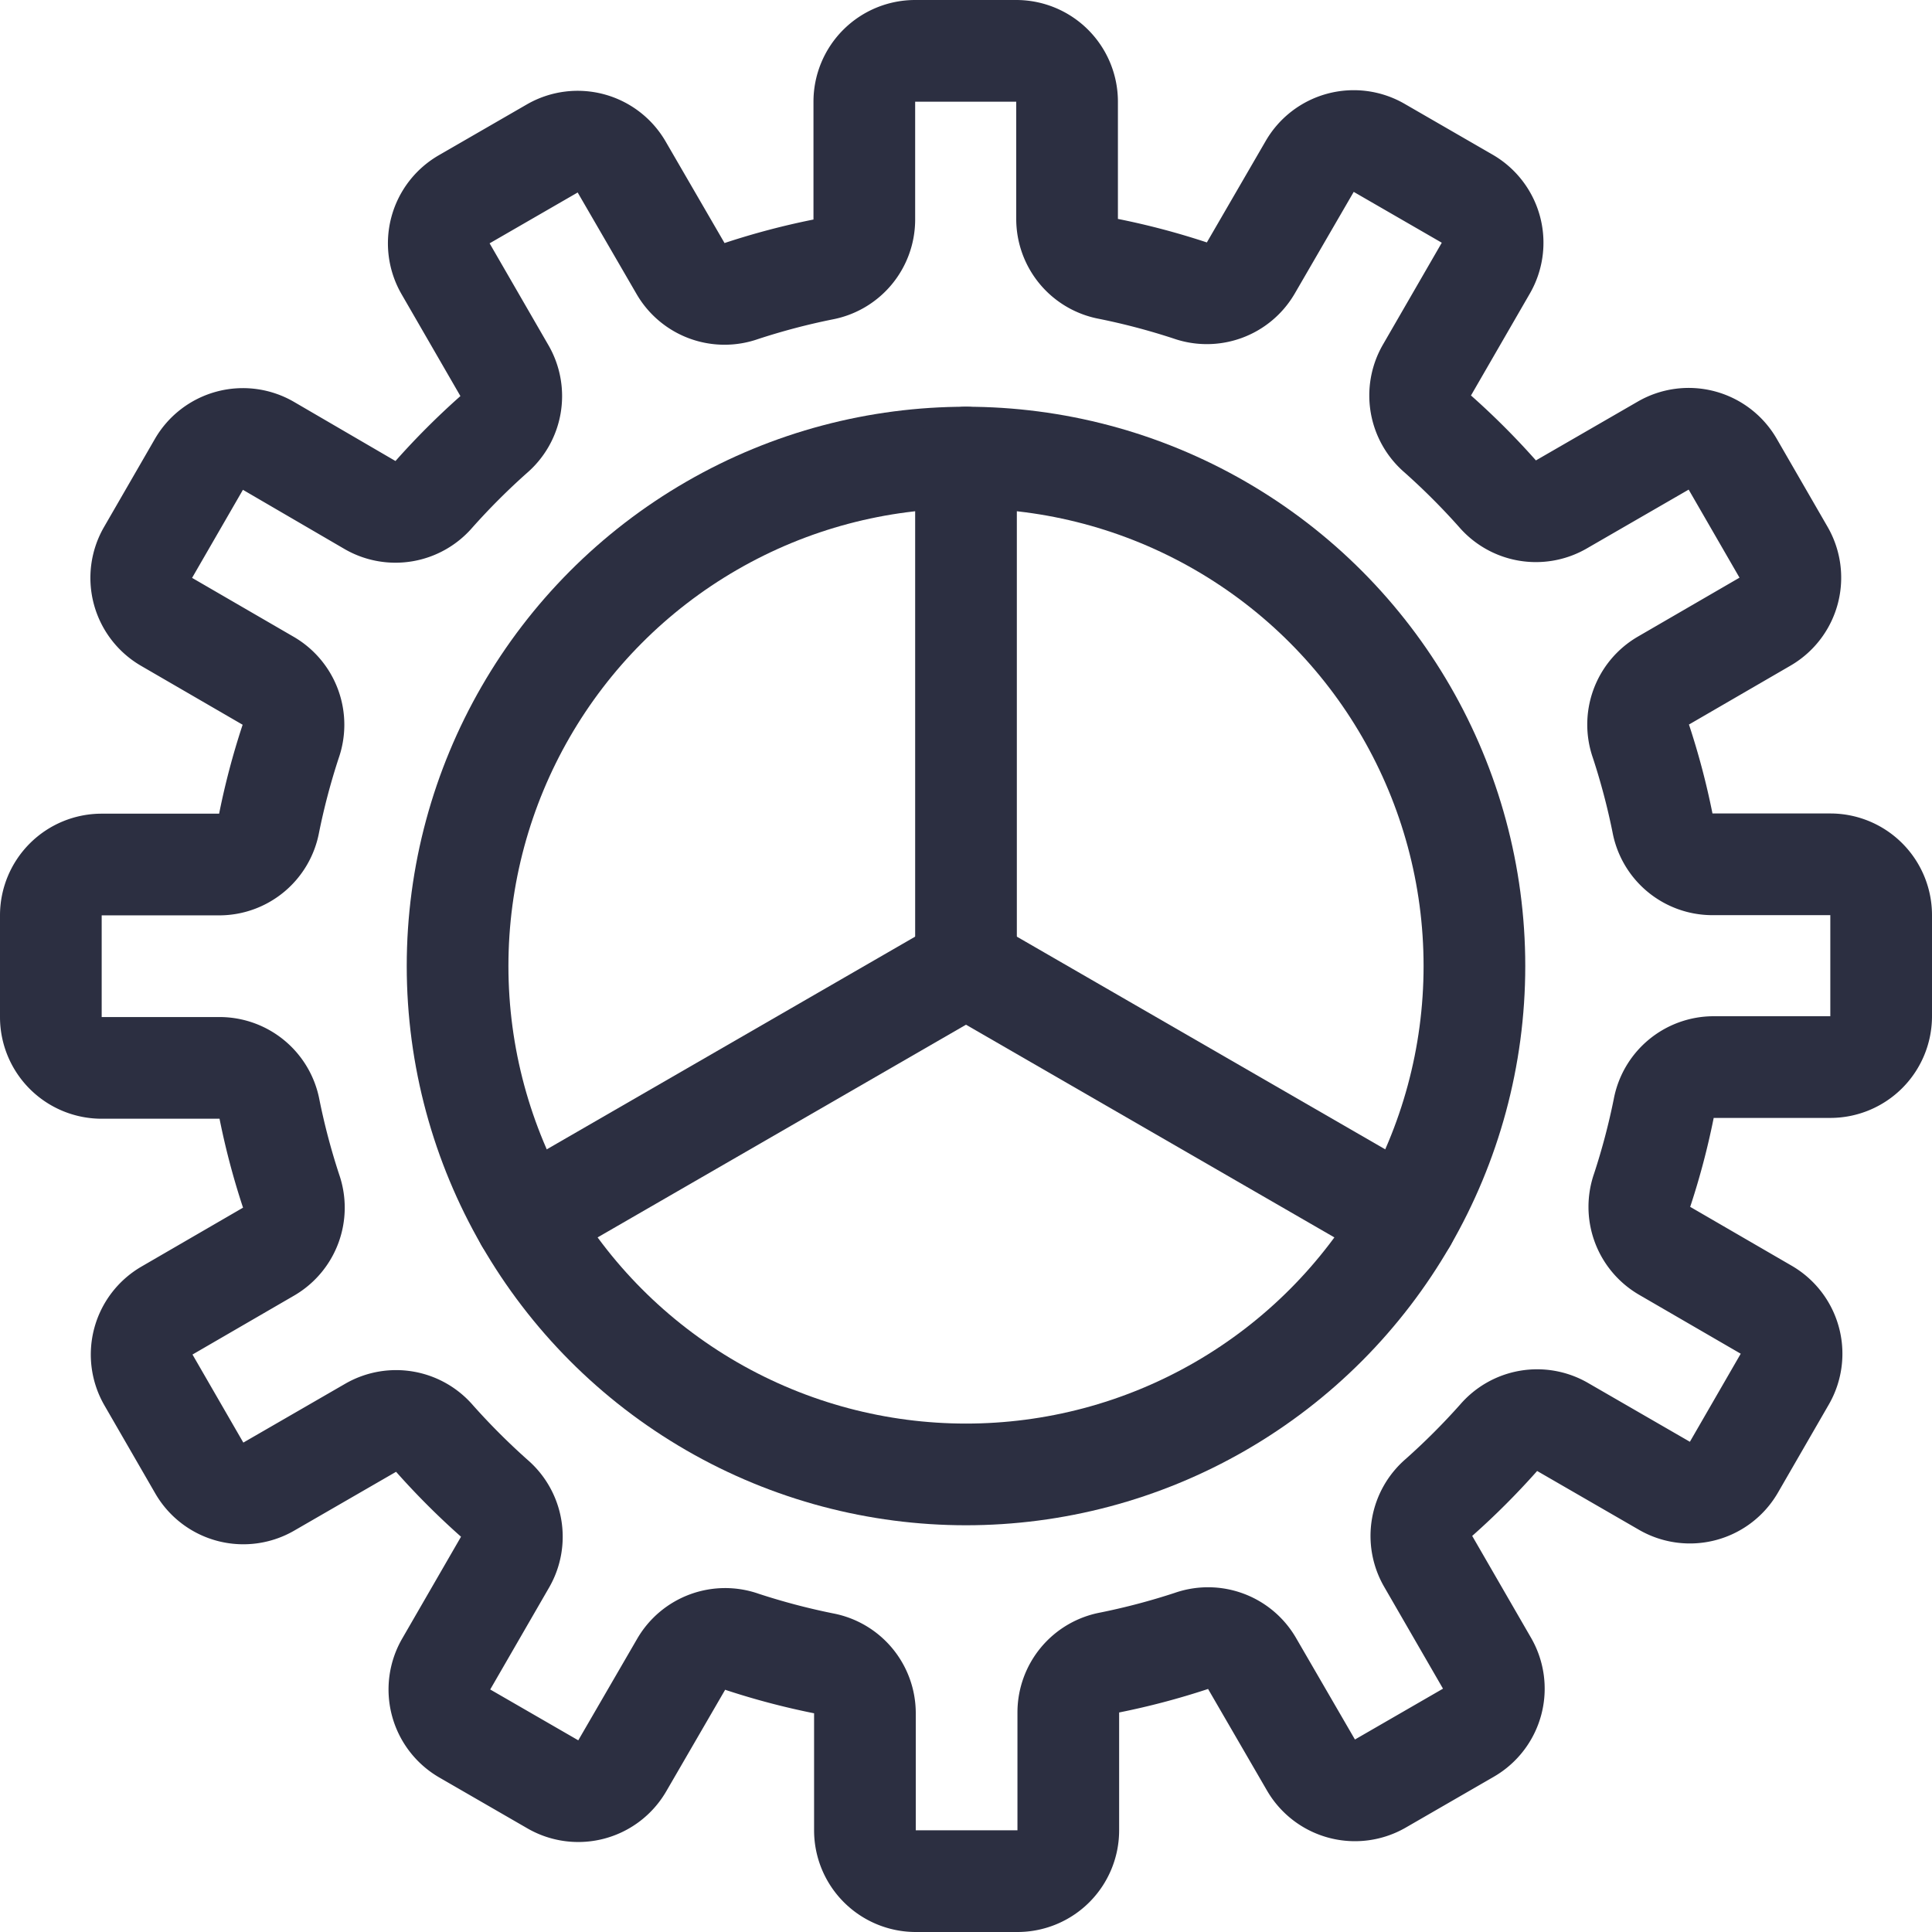
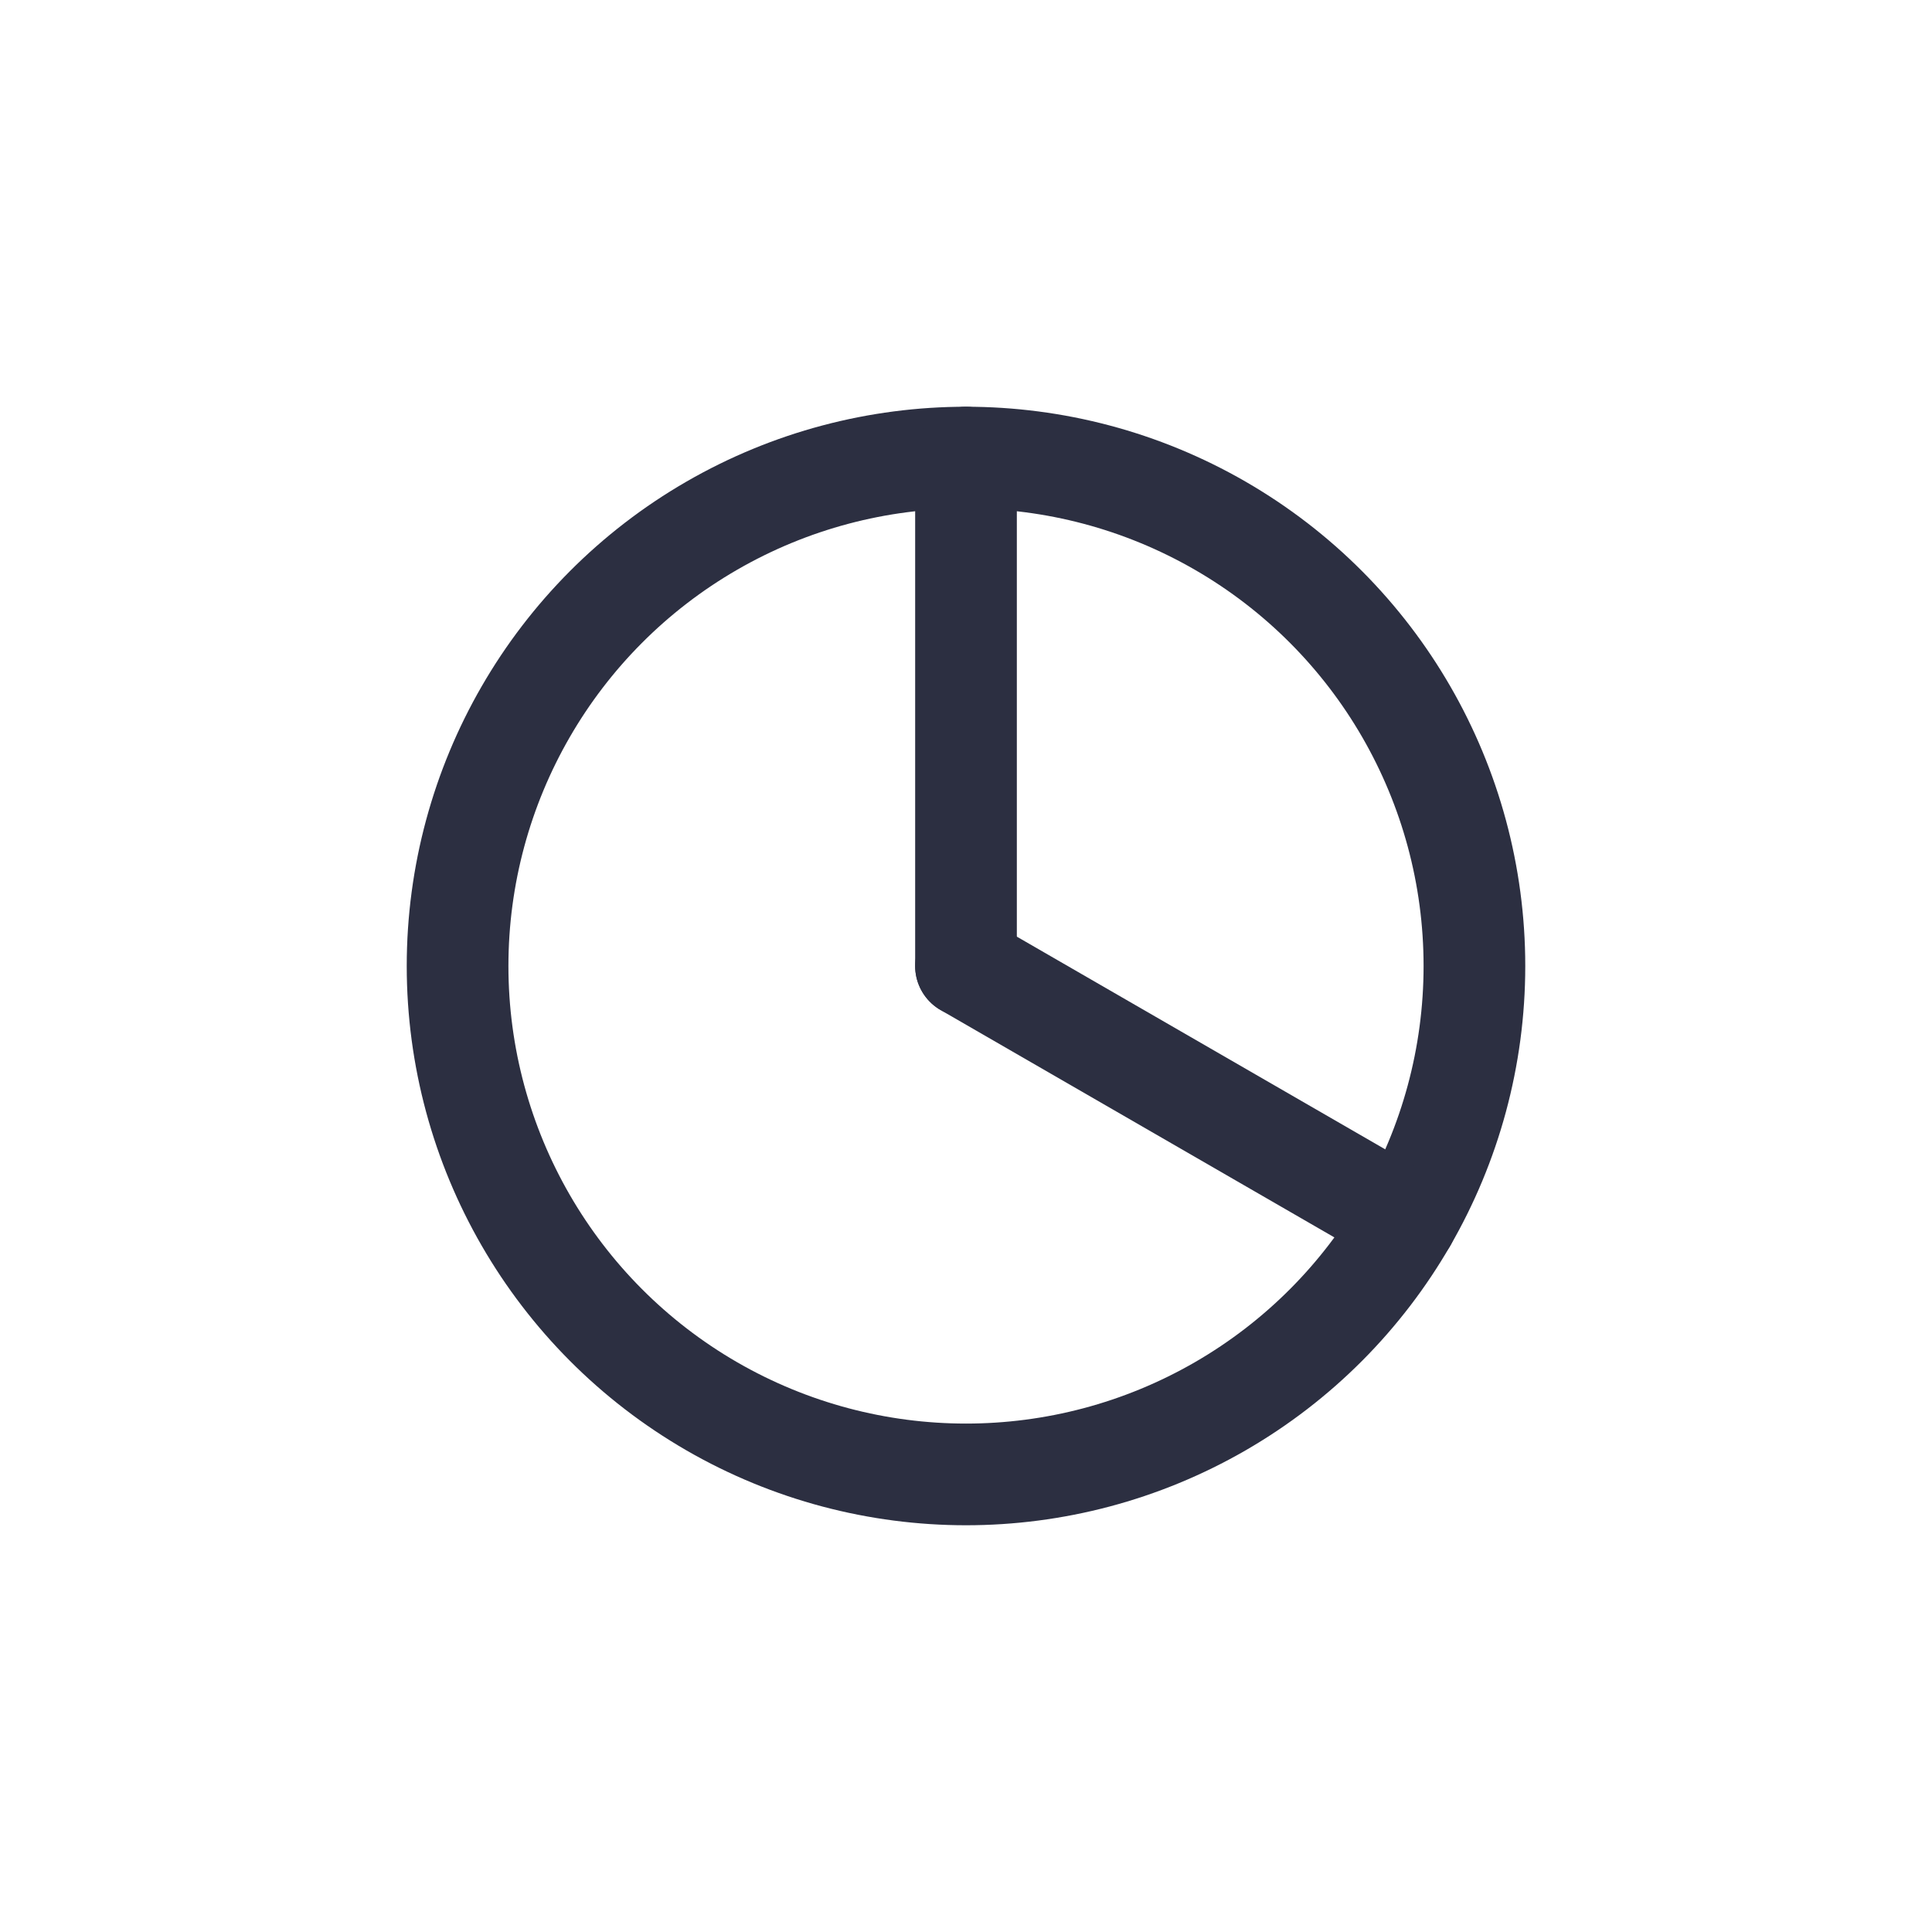
<svg xmlns="http://www.w3.org/2000/svg" width="19" height="19" viewBox="0 0 19 19">
  <g id="gear" transform="translate(-165.5 -124.5)">
    <circle id="Ellipse_6" data-name="Ellipse 6" cx="5" cy="5" r="5" transform="translate(170 129)" stroke-width="1" stroke="#2c2f41" stroke-linecap="round" stroke-linejoin="round" fill="none" />
-     <path id="Path_22" data-name="Path 22" d="M20,10.5H18.837a.5.5,0,0,1-.488-.411,6.944,6.944,0,0,0-.21-.795.5.5,0,0,1,.218-.6l1-.58a.5.5,0,0,0,.183-.683l-.5-.866a.5.5,0,0,0-.683-.183l-1.006.581a.5.5,0,0,1-.627-.111,7.035,7.035,0,0,0-.582-.582.5.5,0,0,1-.111-.627l.581-1.006a.5.5,0,0,0-.183-.683l-.866-.5a.5.5,0,0,0-.683.183l-.58,1a.5.5,0,0,1-.6.218,6.947,6.947,0,0,0-.795-.21.5.5,0,0,1-.411-.488V3a.5.5,0,0,0-.5-.5H11a.5.5,0,0,0-.5.5V4.163a.5.5,0,0,1-.411.488,6.947,6.947,0,0,0-.795.21.5.5,0,0,1-.6-.218l-.58-1a.5.5,0,0,0-.683-.183l-.866.5a.5.5,0,0,0-.183.683l.581,1.006a.5.5,0,0,1-.111.627,7.035,7.035,0,0,0-.582.582.5.5,0,0,1-.627.111L4.639,6.384a.5.5,0,0,0-.683.183l-.5.866a.5.5,0,0,0,.183.683l1,.58a.5.5,0,0,1,.218.6,6.944,6.944,0,0,0-.21.795.5.5,0,0,1-.488.411H3a.5.5,0,0,0-.5.5v1a.5.5,0,0,0,.5.5H4.163a.5.5,0,0,1,.488.411,6.947,6.947,0,0,0,.21.795.5.5,0,0,1-.218.6l-1,.58a.5.5,0,0,0-.183.683l.5.866a.5.5,0,0,0,.683.183l1.006-.581a.5.5,0,0,1,.627.111,7.035,7.035,0,0,0,.582.582.5.5,0,0,1,.111.627l-.581,1.006a.5.5,0,0,0,.183.683l.866.5a.5.5,0,0,0,.683-.183l.58-1a.5.5,0,0,1,.6-.218,6.947,6.947,0,0,0,.795.21.5.5,0,0,1,.411.488V20a.5.5,0,0,0,.5.5h1a.5.5,0,0,0,.5-.5V18.837a.5.5,0,0,1,.411-.488,6.947,6.947,0,0,0,.795-.21.5.5,0,0,1,.6.218l.58,1a.5.5,0,0,0,.683.183l.866-.5a.5.5,0,0,0,.183-.683l-.581-1.006a.5.5,0,0,1,.111-.627,7.035,7.035,0,0,0,.582-.582.5.5,0,0,1,.627-.111l1.006.581a.5.5,0,0,0,.683-.183l.5-.866a.5.5,0,0,0-.183-.683l-1-.58a.5.5,0,0,1-.218-.6,6.948,6.948,0,0,0,.21-.795.5.5,0,0,1,.488-.411H20a.5.5,0,0,0,.5-.5V11A.5.5,0,0,0,20,10.5Z" transform="translate(163.5 122.5)" fill="none" stroke="#2c2f41" stroke-linecap="round" stroke-linejoin="round" stroke-width="1" />
    <line id="Line_11" data-name="Line 11" y2="5" transform="translate(175 129)" fill="none" stroke="#2c2f41" stroke-linecap="round" stroke-linejoin="round" stroke-width="1" />
    <line id="Line_12" data-name="Line 12" x1="4.33" y1="2.5" transform="translate(175 134)" fill="none" stroke="#2c2f41" stroke-linecap="round" stroke-linejoin="round" stroke-width="1" />
-     <line id="Line_13" data-name="Line 13" y1="2.5" x2="4.33" transform="translate(170.67 134)" fill="none" stroke="#2c2f41" stroke-linecap="round" stroke-linejoin="round" stroke-width="1" />
  </g>
</svg>